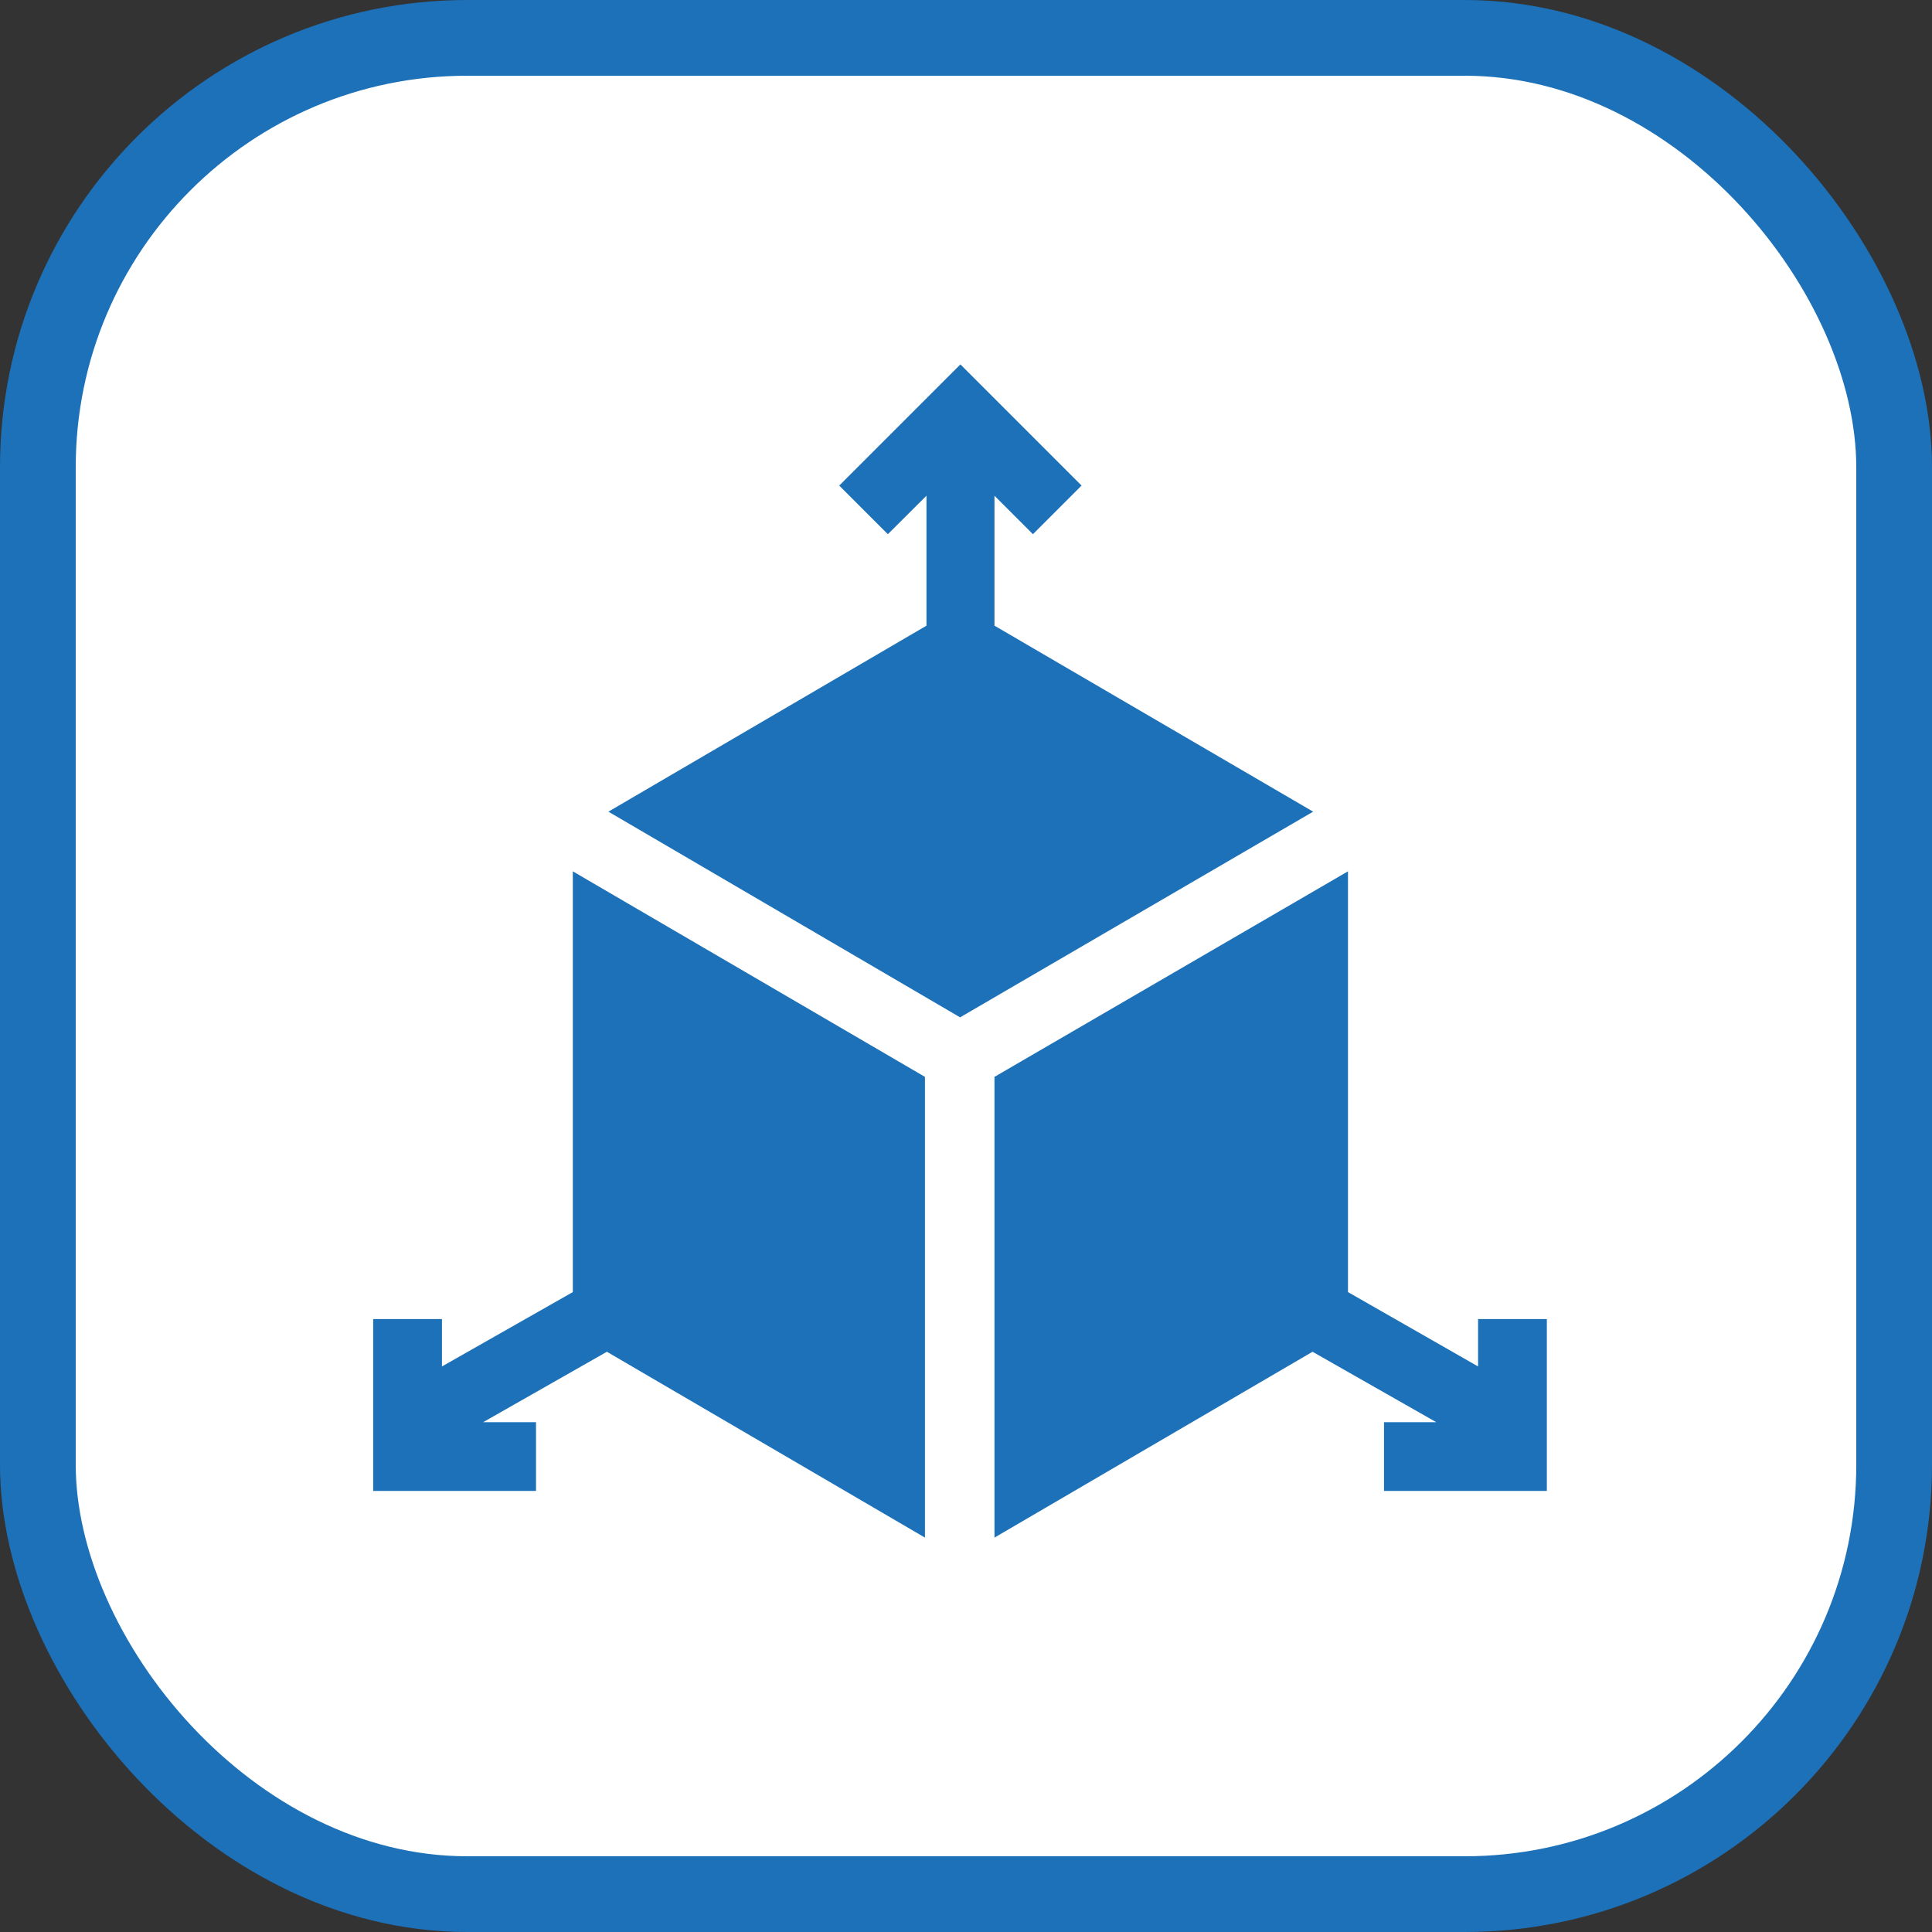
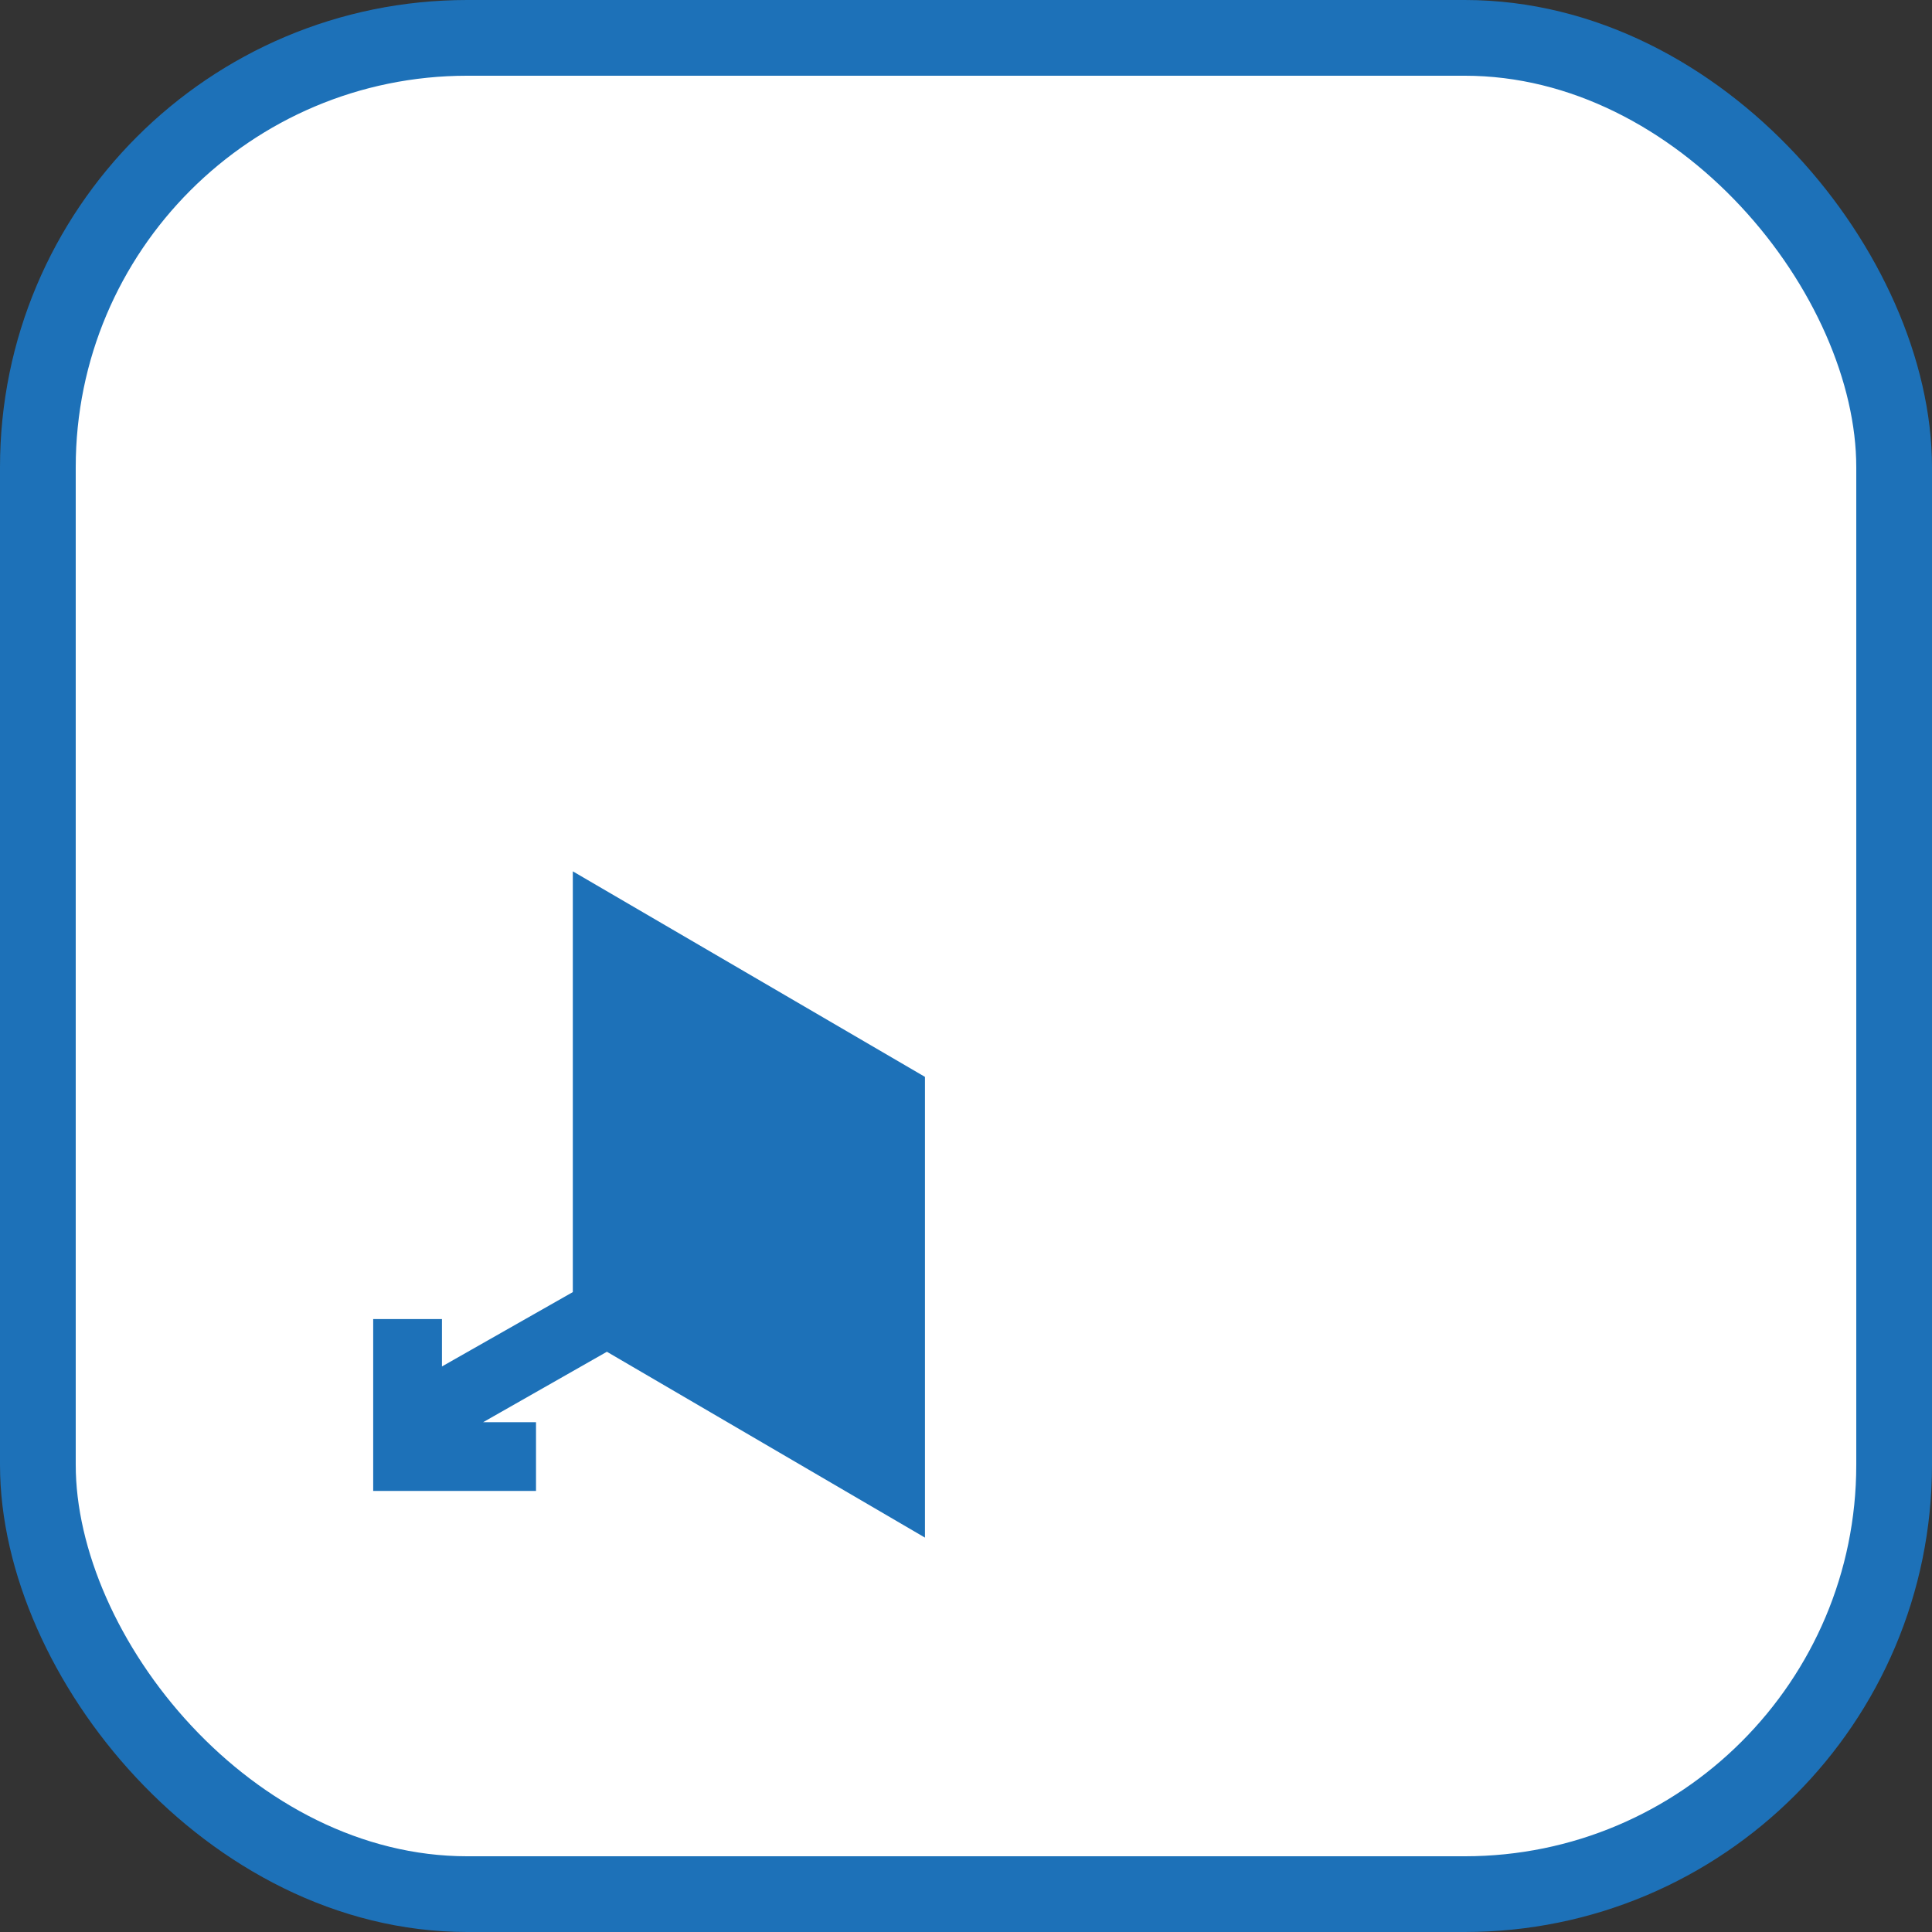
<svg xmlns="http://www.w3.org/2000/svg" viewBox="0 0 127.56 127.56">
  <rect x="0" y="0" width="127.56" height="127.56" fill="#333333" stroke="none" />
  <defs>
    <style>.cls-1{fill:#fff;stroke:#1d71b8;stroke-miterlimit:10;stroke-width:5px;}.cls-2{fill:#1d71b8;}</style>
  </defs>
  <g id="Calque_2" data-name="Calque 2">
    <g id="custom_design" data-name="custom design">
      <rect class="cls-1" x="2.5" y="2.5" width="122.56" height="122.56" rx="28.35" />
-       <path class="cls-2" d="M65.66,41.31V32.73l2.54,2.54,3.21-3.21-8-8-8,8,3.21,3.21,2.55-2.54v8.58l-21,12.28L63.39,67.17,86.7,53.59Z" />
      <path class="cls-2" d="M37.82,85.31l-8.64,4.91V87.09H24.64V98.44H35.39V93.9H31.9l8.17-4.65,21,12.27V71.1L37.82,57.53Z" />
-       <path class="cls-2" d="M97.59,87.09v3.13L89,85.31V57.53L65.66,71.1v30.42l21-12.27,8.17,4.65H91.38v4.54h10.75V87.09Z" />
    </g>
  </g>
</svg>